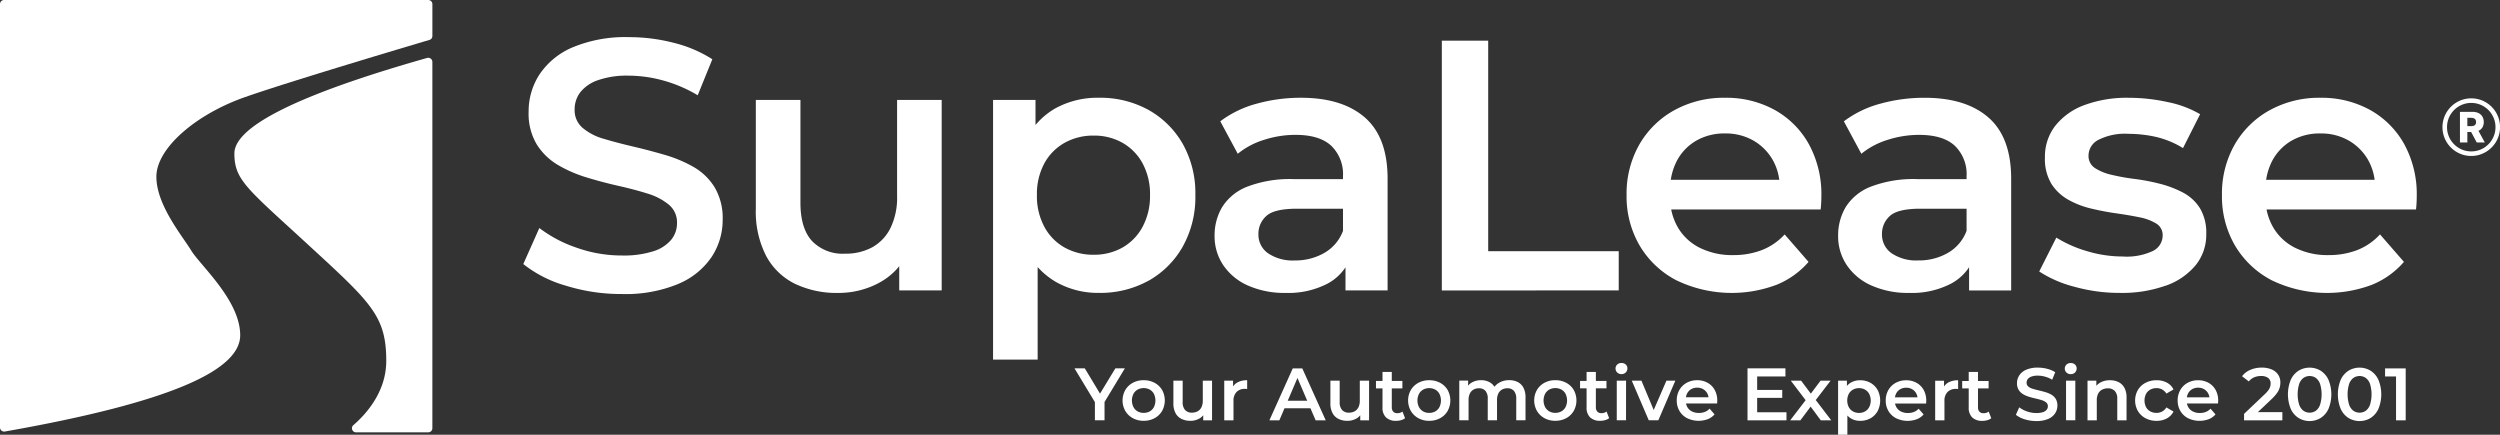
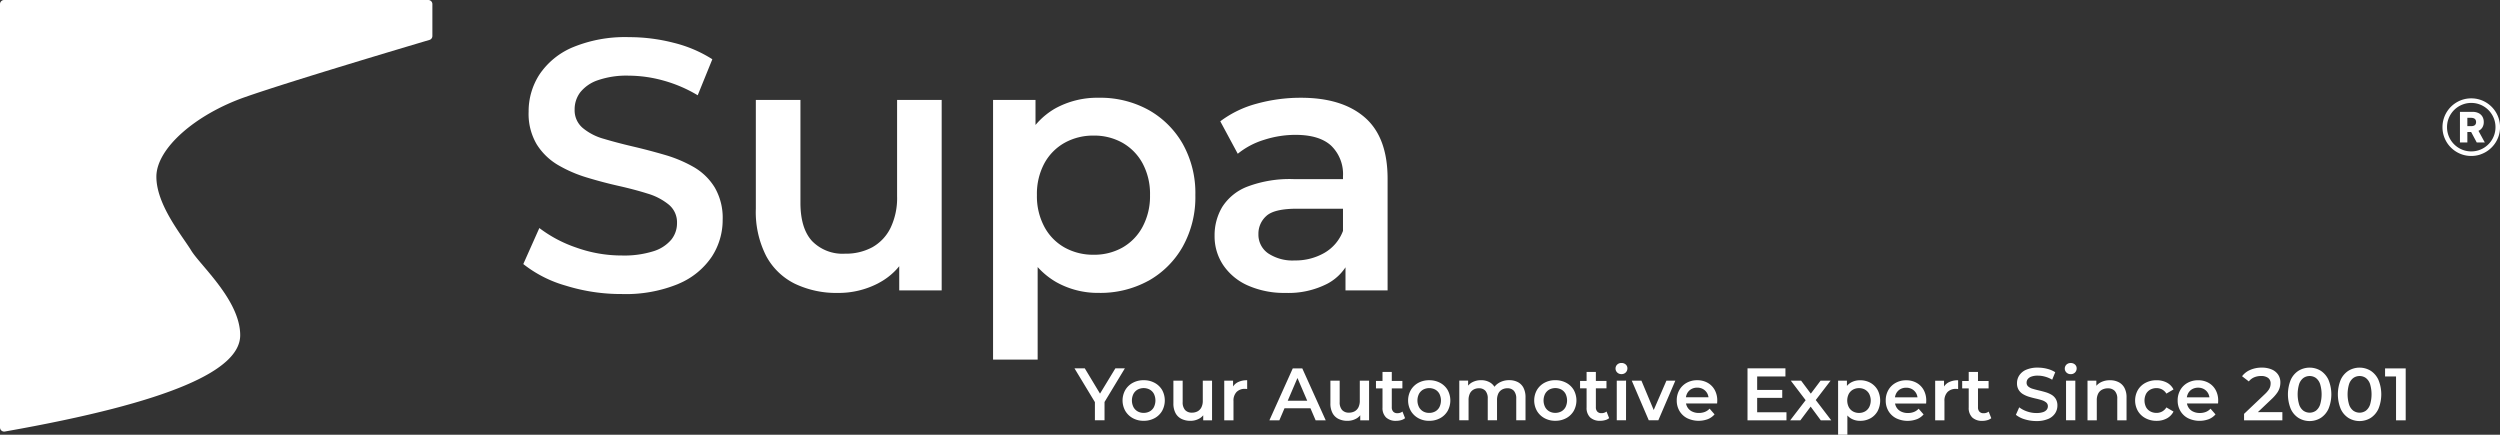
<svg xmlns="http://www.w3.org/2000/svg" width="440.001" height="76.51" viewBox="0 0 440.001 76.51">
  <rect x="0" y="0" width="440.001" height="76.51" fill="#333333" stroke="none" />
  <defs>
    <clipPath id="clip-path">
-       <path id="Path_102" data-name="Path 102" d="M0,24.878H440v-76.51H0Z" transform="translate(0 51.632)" fill="none" />
+       <path id="Path_102" data-name="Path 102" d="M0,24.878H440v-76.51H0" transform="translate(0 51.632)" fill="none" />
    </clipPath>
    <clipPath id="clip-path-2">
      <rect id="Rectangle_74" data-name="Rectangle 74" width="425.353" height="76.51" fill="none" />
    </clipPath>
  </defs>
  <g id="Group_188" data-name="Group 188" transform="translate(-254 -5501.754)">
    <g id="Group_124" data-name="Group 124" transform="translate(254 5553.386)">
      <g id="Group_187" data-name="Group 187" transform="translate(0.033 -51.632)">
        <g id="Group_119" data-name="Group 119" transform="translate(429.849 17.321)">
          <path id="Path_98" data-name="Path 98" d="M1.422,2.521V-1.815h.642a1.294,1.294,0,0,1,.492.082.631.631,0,0,1,.3.247.759.759,0,0,1,.1.415.735.735,0,0,1-.1.409.616.616,0,0,1-.3.237,1.391,1.391,0,0,1-.493.077H.9V.678H2.305a2.567,2.567,0,0,0,1.067-.2A1.556,1.556,0,0,0,4.065-.12a1.777,1.777,0,0,0,.245-.951,1.831,1.831,0,0,0-.24-.956,1.585,1.585,0,0,0-.679-.621,2.362,2.362,0,0,0-1.046-.218H.119V2.521ZM1.758.06,3.074,2.521h1.42L3.153.06ZM3.707,4.633A5.052,5.052,0,0,0,5.1,3.914a5.137,5.137,0,0,0,1.1-1.1,5.123,5.123,0,0,0,.719-1.391,5.017,5.017,0,0,0,.255-1.6,5.019,5.019,0,0,0-.255-1.6,5.136,5.136,0,0,0-.719-1.39,5.07,5.07,0,0,0-1.1-1.1,5.056,5.056,0,0,0-1.39-.72,5.019,5.019,0,0,0-1.6-.255,5.017,5.017,0,0,0-1.6.255,5.086,5.086,0,0,0-1.391.72,5.03,5.03,0,0,0-1.1,1.1A5.094,5.094,0,0,0-2.7-1.77a4.978,4.978,0,0,0-.255,1.6,4.976,4.976,0,0,0,.255,1.6,5.082,5.082,0,0,0,.719,1.391,5.1,5.1,0,0,0,1.1,1.1,5.082,5.082,0,0,0,1.391.719,4.976,4.976,0,0,0,1.6.255,4.978,4.978,0,0,0,1.6-.255M.761,3.877A4.245,4.245,0,0,1-.41,3.271a4.342,4.342,0,0,1-.925-.925A4.252,4.252,0,0,1-1.94,1.174,4.216,4.216,0,0,1-2.154-.172,4.225,4.225,0,0,1-1.94-1.519a4.273,4.273,0,0,1,.606-1.172A4.242,4.242,0,0,1-.41-3.615,4.285,4.285,0,0,1,.761-4.221a4.192,4.192,0,0,1,1.347-.216,4.2,4.2,0,0,1,1.35.216,4.264,4.264,0,0,1,1.171.606,4.2,4.2,0,0,1,.923.925,4.273,4.273,0,0,1,.606,1.172A4.185,4.185,0,0,1,6.374-.172a4.176,4.176,0,0,1-.216,1.346,4.252,4.252,0,0,1-.606,1.172,4.3,4.3,0,0,1-.923.925,4.224,4.224,0,0,1-1.171.606,4.157,4.157,0,0,1-1.35.216A4.152,4.152,0,0,1,.761,3.877" transform="translate(2.951 5.232)" fill="#fff" />
        </g>
      </g>
    </g>
    <g id="Group_185" data-name="Group 185" transform="translate(254 5501.754)" clip-path="url(#clip-path-2)">
      <path id="Path_136" data-name="Path 136" d="M586.622,129.121v-9.142h-3.631V121.4h2.677l-.745-.771v8.489Zm-9.214-1.691a2.235,2.235,0,0,1-.745-1.065,6.3,6.3,0,0,1,0-3.637,2.235,2.235,0,0,1,.745-1.058,1.923,1.923,0,0,1,2.2,0,2.249,2.249,0,0,1,.738,1.058,6.306,6.306,0,0,1,0,3.637,2.248,2.248,0,0,1-.738,1.065,1.923,1.923,0,0,1-2.2,0m3.049,1.273a3.755,3.755,0,0,0,1.365-1.6,6.73,6.73,0,0,0,0-5.106,3.755,3.755,0,0,0-1.365-1.6,3.758,3.758,0,0,0-3.912,0,3.7,3.7,0,0,0-1.364,1.6,6.817,6.817,0,0,0,0,5.106,3.7,3.7,0,0,0,1.364,1.6,3.758,3.758,0,0,0,3.912,0m-11.838-1.273a2.235,2.235,0,0,1-.745-1.065,6.3,6.3,0,0,1,0-3.637,2.235,2.235,0,0,1,.745-1.058,1.924,1.924,0,0,1,2.2,0,2.252,2.252,0,0,1,.737,1.058,6.306,6.306,0,0,1,0,3.637,2.251,2.251,0,0,1-.737,1.065,1.924,1.924,0,0,1-2.2,0m3.049,1.273a3.755,3.755,0,0,0,1.365-1.6,6.73,6.73,0,0,0,0-5.106,3.755,3.755,0,0,0-1.365-1.6,3.757,3.757,0,0,0-3.911,0,3.694,3.694,0,0,0-1.365,1.6,6.818,6.818,0,0,0,0,5.106,3.694,3.694,0,0,0,1.365,1.6,3.757,3.757,0,0,0,3.911,0m-6.751.418v-1.436h-5.342l.353.639,3.121-2.964a7.026,7.026,0,0,0,.953-1.084,3.08,3.08,0,0,0,.444-.921,3.358,3.358,0,0,0,.118-.881,2.432,2.432,0,0,0-.4-1.4,2.571,2.571,0,0,0-1.136-.909,4.339,4.339,0,0,0-1.731-.32,4.987,4.987,0,0,0-2.031.4,3.518,3.518,0,0,0-1.443,1.116l1.188.915a2.438,2.438,0,0,1,.934-.718,3.015,3.015,0,0,1,1.208-.235,1.993,1.993,0,0,1,1.267.346,1.179,1.179,0,0,1,.43.974,2.148,2.148,0,0,1-.071.529,1.975,1.975,0,0,1-.294.607,4.9,4.9,0,0,1-.68.758l-3.631,3.448v1.136Zm-12.95-.2a3.074,3.074,0,0,0,1.182-.842l-.875-1.005a2.247,2.247,0,0,1-.836.574,2.876,2.876,0,0,1-1.058.183,2.653,2.653,0,0,1-1.2-.261,1.913,1.913,0,0,1-.81-.744,2.137,2.137,0,0,1-.287-1.11v-.262a2.237,2.237,0,0,1,.254-1.091,1.853,1.853,0,0,1,.706-.724,2.059,2.059,0,0,1,1.051-.261,2.033,2.033,0,0,1,1.038.261,1.9,1.9,0,0,1,.712.718,2.013,2.013,0,0,1,.249,1.057l.639-.339h-4.949v1.084h5.811c.009-.079.016-.16.02-.249s.006-.165.006-.235a3.823,3.823,0,0,0-.456-1.907,3.216,3.216,0,0,0-1.254-1.254,3.677,3.677,0,0,0-1.816-.444,3.742,3.742,0,0,0-1.861.457,3.319,3.319,0,0,0-1.28,1.26,3.626,3.626,0,0,0-.464,1.847,3.554,3.554,0,0,0,.477,1.842,3.346,3.346,0,0,0,1.345,1.273,4.663,4.663,0,0,0,3.656.17m-7.391-.131a2.82,2.82,0,0,0,1.182-1.208l-1.254-.731a2,2,0,0,1-.764.731,2.063,2.063,0,0,1-.973.235,2.248,2.248,0,0,1-1.084-.261,1.876,1.876,0,0,1-.757-.751,2.626,2.626,0,0,1,0-2.337,1.879,1.879,0,0,1,.757-.752,2.248,2.248,0,0,1,1.084-.261,2.076,2.076,0,0,1,.973.235,2,2,0,0,1,.764.732l1.254-.732a2.735,2.735,0,0,0-1.182-1.208,3.786,3.786,0,0,0-1.8-.411,4.078,4.078,0,0,0-1.953.457,3.384,3.384,0,0,0-1.338,1.26,3.756,3.756,0,0,0,0,3.689,3.415,3.415,0,0,0,1.338,1.273,4.032,4.032,0,0,0,1.953.464,3.681,3.681,0,0,0,1.8-.425m-11.61-6.36a2.469,2.469,0,0,0-1.065,1.025l.274.575v-1.881h-1.554v6.974h1.633V125.6a2.51,2.51,0,0,1,.242-1.17,1.608,1.608,0,0,1,.685-.7,2.147,2.147,0,0,1,1.019-.236,1.609,1.609,0,0,1,1.221.457,1.935,1.935,0,0,1,.438,1.385v3.787h1.632v-4a3.5,3.5,0,0,0-.378-1.73,2.393,2.393,0,0,0-1.039-1,3.321,3.321,0,0,0-1.5-.326,3.481,3.481,0,0,0-1.612.359m-4.539-1.723a1,1,0,0,0,.288-.725.872.872,0,0,0-.294-.673,1.072,1.072,0,0,0-.751-.268,1.043,1.043,0,0,0-.751.28.969.969,0,0,0,0,1.391,1.028,1.028,0,0,0,.751.288,1.012,1.012,0,0,0,.757-.294m.052,1.442h-1.633v6.974h1.633ZM523.7,128.88a2.739,2.739,0,0,0,1.221-.992,2.452,2.452,0,0,0,.4-1.353,2.215,2.215,0,0,0-.294-1.189,2.172,2.172,0,0,0-.771-.743,4.762,4.762,0,0,0-1.057-.444c-.388-.114-.777-.216-1.169-.307s-.747-.185-1.065-.281a2.076,2.076,0,0,1-.77-.4.845.845,0,0,1-.294-.673,1.026,1.026,0,0,1,.2-.627,1.409,1.409,0,0,1,.64-.444,3.231,3.231,0,0,1,1.143-.17,4.787,4.787,0,0,1,1.254.177,5.046,5.046,0,0,1,1.267.541l.536-1.319a4.755,4.755,0,0,0-1.411-.6,6.526,6.526,0,0,0-1.633-.209,5.016,5.016,0,0,0-2.07.372,2.739,2.739,0,0,0-1.214.994,2.468,2.468,0,0,0-.4,1.364,2.187,2.187,0,0,0,.3,1.2,2.281,2.281,0,0,0,.777.751,4.821,4.821,0,0,0,1.058.457q.581.176,1.162.306c.388.087.741.181,1.057.281a2.229,2.229,0,0,1,.778.405.838.838,0,0,1,.3.672.965.965,0,0,1-.209.608,1.4,1.4,0,0,1-.653.425,3.559,3.559,0,0,1-1.162.157,4.929,4.929,0,0,1-1.66-.288,4.741,4.741,0,0,1-1.357-.718l-.588,1.319a4.474,4.474,0,0,0,1.554.791,6.828,6.828,0,0,0,2.051.307,5.061,5.061,0,0,0,2.076-.372M513.213,122.2h-4.649v1.306h4.649Zm-.235,6.9a1.916,1.916,0,0,0,.706-.352l-.457-1.163a1.433,1.433,0,0,1-.915.287.924.924,0,0,1-.712-.274,1.088,1.088,0,0,1-.254-.77v-6.217h-1.632v6.255a2.308,2.308,0,0,0,.626,1.756,2.48,2.48,0,0,0,1.777.595,3.145,3.145,0,0,0,.861-.118m-7.535.027v-3.383a2.168,2.168,0,0,1,.549-1.612,2.007,2.007,0,0,1,1.476-.542c.06,0,.122,0,.182.006a1.289,1.289,0,0,1,.2.033v-1.554a3.482,3.482,0,0,0-1.678.366,2.216,2.216,0,0,0-.987,1.071l.183.561v-1.92H503.81v6.974Zm-4.852-.2a3.063,3.063,0,0,0,1.181-.842l-.874-1.005a2.256,2.256,0,0,1-.836.574,2.882,2.882,0,0,1-1.058.183,2.654,2.654,0,0,1-1.2-.261,1.914,1.914,0,0,1-.809-.744,2.128,2.128,0,0,1-.288-1.11v-.262a2.237,2.237,0,0,1,.255-1.091,1.851,1.851,0,0,1,.7-.724,2.062,2.062,0,0,1,1.052-.261,2.037,2.037,0,0,1,1.039.261,1.92,1.92,0,0,1,.712.718,2,2,0,0,1,.247,1.057l.64-.339h-4.95v1.084h5.811c.009-.079.016-.16.02-.249s.006-.165.006-.235a3.811,3.811,0,0,0-.457-1.907,3.21,3.21,0,0,0-1.254-1.254,3.67,3.67,0,0,0-1.815-.444,3.738,3.738,0,0,0-1.86.457,3.322,3.322,0,0,0-1.281,1.26,3.626,3.626,0,0,0-.464,1.847,3.559,3.559,0,0,0,.477,1.842,3.358,3.358,0,0,0,1.346,1.273,4.666,4.666,0,0,0,3.657.17m-11.238-1.365a1.888,1.888,0,0,1-.744-.758,2.611,2.611,0,0,1,0-2.33,1.907,1.907,0,0,1,.744-.752,2.144,2.144,0,0,1,1.058-.261,2.106,2.106,0,0,1,1.052.261,1.908,1.908,0,0,1,.737.752,2.612,2.612,0,0,1,0,2.33,1.89,1.89,0,0,1-.737.758,2.106,2.106,0,0,1-1.052.261,2.144,2.144,0,0,1-1.058-.261m-.992,4.1V127.5l-.131-1.854.052-1.854v-1.646h-1.554v9.508Zm4.055-2.887a3.287,3.287,0,0,0,1.254-1.247,4.062,4.062,0,0,0,0-3.767,3.306,3.306,0,0,0-1.254-1.241,3.667,3.667,0,0,0-1.822-.444,3.2,3.2,0,0,0-1.58.385,2.691,2.691,0,0,0-1.091,1.169,4.432,4.432,0,0,0-.4,2.011,4.32,4.32,0,0,0,.411,2,2.783,2.783,0,0,0,1.11,1.182,3.1,3.1,0,0,0,1.547.392,3.65,3.65,0,0,0,1.822-.444m-12.323.353,2.116-2.821-.679-.091,2.154,2.912h1.842l-3.056-4-.013.875,2.952-3.853h-1.763l-2.063,2.743h.691l-2.05-2.743h-1.816L481.335,126l.026-.875-3.07,4ZM472.48,121.4h4.976v-1.424h-6.674v9.142h6.857V127.7H472.48Zm-.131,3.773h4.545v-1.4h-4.545Zm-8.547,3.742a3.063,3.063,0,0,0,1.181-.842l-.875-1.005a2.256,2.256,0,0,1-.836.574,2.877,2.877,0,0,1-1.057.183,2.656,2.656,0,0,1-1.2-.261,1.918,1.918,0,0,1-.81-.744,2.137,2.137,0,0,1-.287-1.11v-.262a2.249,2.249,0,0,1,.254-1.091,1.85,1.85,0,0,1,.706-.724,2.061,2.061,0,0,1,1.052-.261,2.038,2.038,0,0,1,1.039.261,1.91,1.91,0,0,1,.711.718,2,2,0,0,1,.249,1.057l.64-.339h-4.95v1.084h5.811c.009-.079.016-.16.019-.249s.008-.165.008-.235a3.811,3.811,0,0,0-.457-1.907,3.217,3.217,0,0,0-1.254-1.254,3.669,3.669,0,0,0-1.815-.444,3.743,3.743,0,0,0-1.861.457,3.324,3.324,0,0,0-1.28,1.26,3.63,3.63,0,0,0-.463,1.847,3.559,3.559,0,0,0,.477,1.842,3.36,3.36,0,0,0,1.345,1.273,4.667,4.667,0,0,0,3.657.17m-8.718.2,2.991-6.974h-1.567l-2.664,6.152h.836l-2.573-6.152h-1.7l2.991,6.974Zm-5.734-8.417a1,1,0,0,0,.288-.725.872.872,0,0,0-.294-.673,1.07,1.07,0,0,0-.751-.268,1.043,1.043,0,0,0-.751.28.971.971,0,0,0,0,1.391,1.028,1.028,0,0,0,.751.288,1.012,1.012,0,0,0,.757-.294m.052,1.442H447.77v6.974H449.4Zm-3.447.052h-4.649v1.306h4.649Zm-.236,6.9a1.908,1.908,0,0,0,.706-.352l-.457-1.163a1.43,1.43,0,0,1-.914.287.924.924,0,0,1-.712-.274,1.089,1.089,0,0,1-.254-.77v-6.217h-1.633v6.255a2.309,2.309,0,0,0,.627,1.756,2.48,2.48,0,0,0,1.777.595,3.142,3.142,0,0,0,.861-.118m-9.827-1.54a1.9,1.9,0,0,1-.737-.758,2.611,2.611,0,0,1,0-2.33,1.916,1.916,0,0,1,.737-.752,2.29,2.29,0,0,1,2.123,0,1.86,1.86,0,0,1,.737.752,2.667,2.667,0,0,1,0,2.33,1.842,1.842,0,0,1-.737.758,2.175,2.175,0,0,1-1.071.261,2.107,2.107,0,0,1-1.052-.261m2.978,1.195a3.4,3.4,0,0,0,1.319-1.273,3.817,3.817,0,0,0,0-3.7,3.39,3.39,0,0,0-1.319-1.253,3.973,3.973,0,0,0-1.926-.457,3.907,3.907,0,0,0-1.907.457,3.419,3.419,0,0,0-1.319,1.26,3.76,3.76,0,0,0,0,3.689,3.451,3.451,0,0,0,1.319,1.273,3.863,3.863,0,0,0,1.907.464,3.928,3.928,0,0,0,1.926-.464m-11.838-6.21a2.69,2.69,0,0,0-1.123,1.254l.64.222a2.328,2.328,0,0,0-.96-1.463,3,3,0,0,0-1.7-.483,3.248,3.248,0,0,0-1.535.353,2.37,2.37,0,0,0-1.025,1.031l.274.548v-1.854h-1.554v6.974h1.633v-3.539a2.6,2.6,0,0,1,.228-1.162,1.586,1.586,0,0,1,.64-.692,1.87,1.87,0,0,1,.946-.236,1.469,1.469,0,0,1,1.162.457,2.039,2.039,0,0,1,.4,1.385v3.787h1.633v-3.539a2.6,2.6,0,0,1,.228-1.162,1.592,1.592,0,0,1,.64-.692,1.877,1.877,0,0,1,.947-.236,1.471,1.471,0,0,1,1.162.457,2.039,2.039,0,0,1,.405,1.385v3.787h1.632v-4a3.605,3.605,0,0,0-.366-1.73,2.334,2.334,0,0,0-1.012-1,3.244,3.244,0,0,0-1.482-.326,3.465,3.465,0,0,0-1.816.47M413.7,127.554a1.9,1.9,0,0,1-.737-.758,2.611,2.611,0,0,1,0-2.33,1.915,1.915,0,0,1,.737-.752,2.289,2.289,0,0,1,2.122,0,1.853,1.853,0,0,1,.737.752,2.663,2.663,0,0,1,0,2.33,1.836,1.836,0,0,1-.737.758,2.167,2.167,0,0,1-1.071.261,2.106,2.106,0,0,1-1.051-.261m2.978,1.195A3.4,3.4,0,0,0,418,127.476a3.821,3.821,0,0,0,0-3.7,3.394,3.394,0,0,0-1.319-1.253,3.973,3.973,0,0,0-1.926-.457,3.91,3.91,0,0,0-1.907.457,3.425,3.425,0,0,0-1.318,1.26,3.756,3.756,0,0,0,0,3.689,3.457,3.457,0,0,0,1.318,1.273,3.866,3.866,0,0,0,1.907.464,3.928,3.928,0,0,0,1.926-.464m-6.641-6.55h-4.649v1.306h4.649Zm-.235,6.9a1.908,1.908,0,0,0,.706-.352l-.457-1.163a1.431,1.431,0,0,1-.915.287.92.92,0,0,1-.711-.274,1.088,1.088,0,0,1-.254-.77v-6.217h-1.633v6.255a2.3,2.3,0,0,0,.627,1.756,2.476,2.476,0,0,0,1.776.595,3.146,3.146,0,0,0,.861-.118m-7.94-.241a2.4,2.4,0,0,0,1.032-1.039l-.274-.574v1.88h1.554v-6.974h-1.633v3.527a2.525,2.525,0,0,1-.242,1.162,1.636,1.636,0,0,1-.666.7,2.035,2.035,0,0,1-1,.236,1.556,1.556,0,0,1-1.208-.464,2.018,2.018,0,0,1-.425-1.4v-3.762h-1.633v3.983a3.553,3.553,0,0,0,.379,1.731,2.382,2.382,0,0,0,1.058,1.019,3.511,3.511,0,0,0,1.567.333,3.139,3.139,0,0,0,1.488-.359m-7.483-1.847-.457-1.332h-4.937l-.457,1.332Zm-5.994,2.115,3.526-8.241h-.68l3.539,8.241h1.776l-4.126-9.142h-1.672l-4.114,9.142Zm-8.071,0v-3.383a2.175,2.175,0,0,1,.549-1.612,2.009,2.009,0,0,1,1.476-.542c.06,0,.122,0,.182.006a1.271,1.271,0,0,1,.2.033v-1.554a3.482,3.482,0,0,0-1.678.366,2.212,2.212,0,0,0-.986,1.071l.183.561v-1.92h-1.554v6.974Zm-6.086-.268a2.4,2.4,0,0,0,1.032-1.039l-.274-.574v1.88h1.554v-6.974H374.91v3.527a2.511,2.511,0,0,1-.242,1.162,1.63,1.63,0,0,1-.666.7,2.032,2.032,0,0,1-1,.236,1.557,1.557,0,0,1-1.208-.464,2.023,2.023,0,0,1-.425-1.4v-3.762h-1.632v3.983a3.553,3.553,0,0,0,.378,1.731,2.387,2.387,0,0,0,1.058,1.019,3.51,3.51,0,0,0,1.567.333,3.133,3.133,0,0,0,1.488-.359m-10.781-1.3a1.9,1.9,0,0,1-.737-.758,2.611,2.611,0,0,1,0-2.33,1.919,1.919,0,0,1,.737-.752,2.29,2.29,0,0,1,2.123,0,1.86,1.86,0,0,1,.737.752,2.668,2.668,0,0,1,0,2.33,1.843,1.843,0,0,1-.737.758,2.169,2.169,0,0,1-1.071.261,2.107,2.107,0,0,1-1.051-.261m2.978,1.195a3.406,3.406,0,0,0,1.32-1.273,3.821,3.821,0,0,0,0-3.7,3.4,3.4,0,0,0-1.32-1.253,3.97,3.97,0,0,0-1.926-.457,3.908,3.908,0,0,0-1.907.457,3.426,3.426,0,0,0-1.319,1.26,3.759,3.759,0,0,0,0,3.689,3.459,3.459,0,0,0,1.319,1.273,3.864,3.864,0,0,0,1.907.464,3.926,3.926,0,0,0,1.926-.464m-8.809.372V125.5l-.392,1.045,3.97-6.569h-1.672l-3.213,5.29h1.019l-3.186-5.29H352.33l3.971,6.569-.379-1.045v3.617Z" transform="translate(-163.219 -55.145)" fill="#fff" />
-       <path id="Path_137" data-name="Path 137" d="M636.428,56.323a14.783,14.783,0,0,0,5.683-4.05L637.9,47.438a10.815,10.815,0,0,1-4.018,2.762,13.91,13.91,0,0,1-5.085.88,12.739,12.739,0,0,1-5.776-1.256,9.192,9.192,0,0,1-3.892-3.578,10.227,10.227,0,0,1-1.381-5.336V39.653a10.733,10.733,0,0,1,1.223-5.242,8.906,8.906,0,0,1,3.391-3.484,9.9,9.9,0,0,1,5.055-1.257,9.774,9.774,0,0,1,4.991,1.257,9.193,9.193,0,0,1,3.422,3.453,9.641,9.641,0,0,1,1.193,5.085l3.077-1.633h-23.8v5.212h27.94q.061-.566.094-1.194t.031-1.129a18.335,18.335,0,0,0-2.2-9.167,15.472,15.472,0,0,0-6.027-6.028,17.632,17.632,0,0,0-8.726-2.134,18,18,0,0,0-8.948,2.2,16,16,0,0,0-6.153,6.059,17.453,17.453,0,0,0-2.228,8.883,17.117,17.117,0,0,0,2.291,8.854,16.137,16.137,0,0,0,6.467,6.122,22.421,22.421,0,0,0,17.579.816m-36.195.125a11.914,11.914,0,0,0,5.243-3.61,8.5,8.5,0,0,0,1.851-5.462,8.348,8.348,0,0,0-1.13-4.583,7.813,7.813,0,0,0-2.982-2.731,18.721,18.721,0,0,0-4.05-1.539,36.025,36.025,0,0,0-4.427-.847,37.1,37.1,0,0,1-4.05-.722,9.2,9.2,0,0,1-2.95-1.193,2.535,2.535,0,0,1-1.13-2.261,3.127,3.127,0,0,1,1.727-2.7,10.336,10.336,0,0,1,5.3-1.067,22.275,22.275,0,0,1,4.8.533,15.94,15.94,0,0,1,4.8,1.978l3.014-5.965a18.548,18.548,0,0,0-5.714-2.135,32.022,32.022,0,0,0-6.844-.753,21.48,21.48,0,0,0-7.817,1.287,11.62,11.62,0,0,0-5.117,3.641,8.816,8.816,0,0,0-1.821,5.557,8.472,8.472,0,0,0,1.13,4.645,8.378,8.378,0,0,0,2.95,2.795,15.382,15.382,0,0,0,4.05,1.569q2.228.534,4.458.848t4.05.691a8.791,8.791,0,0,1,2.95,1.1,2.343,2.343,0,0,1,1.13,2.1,3.045,3.045,0,0,1-1.663,2.7,10.823,10.823,0,0,1-5.369,1,21.78,21.78,0,0,1-6.279-.941,21.388,21.388,0,0,1-5.4-2.387l-3.014,5.965a20.764,20.764,0,0,0,6.122,2.669,29.39,29.39,0,0,0,8.068,1.1,22.83,22.83,0,0,0,8.1-1.288M562.406,56.1a8.72,8.72,0,0,0,4.049-4.584l-1.318-4.709a7.479,7.479,0,0,1-3.3,3.892,10.192,10.192,0,0,1-5.179,1.319,7.77,7.77,0,0,1-4.71-1.255,4,4,0,0,1-1.7-3.391,4.164,4.164,0,0,1,1.381-3.17q1.381-1.286,5.4-1.287H566.2V37.706h-9.732a21.042,21.042,0,0,0-8.162,1.319,9.1,9.1,0,0,0-4.427,3.58,9.722,9.722,0,0,0-1.349,5.085,9.066,9.066,0,0,0,1.539,5.18,10.166,10.166,0,0,0,4.363,3.578,15.767,15.767,0,0,0,6.593,1.288,14.977,14.977,0,0,0,7.378-1.633M572.984,57.3V37.644q0-7.282-3.986-10.768t-11.269-3.484a28.873,28.873,0,0,0-7.754,1.035,18.6,18.6,0,0,0-6.435,3.108l3.076,5.714A13.675,13.675,0,0,1,551.23,30.8a18.062,18.062,0,0,1,5.556-.879q4.206,0,6.279,1.915a6.947,6.947,0,0,1,2.072,5.367V49.071l.44,1.443V57.3Zm-41.343-.973a14.782,14.782,0,0,0,5.683-4.05l-4.206-4.834A10.818,10.818,0,0,1,529.1,50.2a13.915,13.915,0,0,1-5.086.88,12.739,12.739,0,0,1-5.776-1.256,9.2,9.2,0,0,1-3.893-3.578,10.243,10.243,0,0,1-1.38-5.336V39.653a10.721,10.721,0,0,1,1.224-5.242,8.9,8.9,0,0,1,3.39-3.484,9.9,9.9,0,0,1,5.054-1.257,9.772,9.772,0,0,1,4.991,1.257,9.193,9.193,0,0,1,3.422,3.453,9.635,9.635,0,0,1,1.193,5.085l3.077-1.633h-23.8v5.212h27.939q.062-.566.094-1.194t.031-1.129a18.342,18.342,0,0,0-2.2-9.167,15.458,15.458,0,0,0-6.027-6.028,17.633,17.633,0,0,0-8.727-2.134,17.992,17.992,0,0,0-8.947,2.2,15.988,15.988,0,0,0-6.153,6.059,17.438,17.438,0,0,0-2.229,8.883,17.112,17.112,0,0,0,2.291,8.854,16.138,16.138,0,0,0,6.467,6.122,22.422,22.422,0,0,0,17.579.816m-27.72.973V50.39H480.942V13.346H472.78V57.3Z" transform="translate(-219.018 -6.183)" fill="#fff" />
      <path id="Path_138" data-name="Path 138" d="M313.123,55.561a8.712,8.712,0,0,0,4.049-4.583l-1.318-4.709a7.474,7.474,0,0,1-3.3,3.892,10.2,10.2,0,0,1-5.179,1.319,7.769,7.769,0,0,1-4.709-1.257,4,4,0,0,1-1.7-3.39,4.163,4.163,0,0,1,1.382-3.171q1.38-1.286,5.4-1.287h9.167V37.165H307.19a21.037,21.037,0,0,0-8.162,1.319,9.092,9.092,0,0,0-4.427,3.578,9.716,9.716,0,0,0-1.35,5.086,9.075,9.075,0,0,0,1.538,5.18,10.17,10.17,0,0,0,4.363,3.579,15.787,15.787,0,0,0,6.593,1.287,14.964,14.964,0,0,0,7.378-1.633M323.7,56.754V37.1q0-7.284-3.987-10.768t-11.27-3.485a28.866,28.866,0,0,0-7.754,1.036,18.6,18.6,0,0,0-6.436,3.108l3.076,5.713a13.674,13.674,0,0,1,4.615-2.448,18.02,18.02,0,0,1,5.556-.88q4.205,0,6.279,1.915a6.951,6.951,0,0,1,2.071,5.369V48.529l.44,1.444v6.78Zm-56.82-7.534a9.078,9.078,0,0,1-3.579-3.642,11.37,11.37,0,0,1-1.319-5.588,11.329,11.329,0,0,1,1.319-5.619,9.136,9.136,0,0,1,3.579-3.61,10.3,10.3,0,0,1,5.085-1.256,10.123,10.123,0,0,1,5.055,1.256,9.2,9.2,0,0,1,3.547,3.61,11.329,11.329,0,0,1,1.319,5.619,11.37,11.37,0,0,1-1.319,5.588,9.143,9.143,0,0,1-3.547,3.642,10.112,10.112,0,0,1-5.055,1.256,10.283,10.283,0,0,1-5.085-1.256M262.11,68.935V48.969l-.629-8.916.252-8.915V23.227h-7.471V68.935Zm19.5-13.876a15.793,15.793,0,0,0,6.027-6,17.839,17.839,0,0,0,2.229-9.073,17.665,17.665,0,0,0-2.229-9.04,15.863,15.863,0,0,0-6.027-5.965,17.584,17.584,0,0,0-8.76-2.135,15.344,15.344,0,0,0-7.6,1.853,12.906,12.906,0,0,0-5.243,5.619,21.3,21.3,0,0,0-1.915,9.669,20.778,20.778,0,0,0,1.977,9.637,13.39,13.39,0,0,0,5.337,5.683,14.956,14.956,0,0,0,7.44,1.883,17.573,17.573,0,0,0,8.76-2.135m-47.5.408a11.542,11.542,0,0,0,4.961-4.991l-1.319-2.763v9.041h7.471V23.227h-7.848V40.179a12.136,12.136,0,0,1-1.162,5.589,7.865,7.865,0,0,1-3.2,3.39,9.765,9.765,0,0,1-4.8,1.13,7.478,7.478,0,0,1-5.809-2.229q-2.04-2.229-2.04-6.75V23.227H212.51V42.376a17.058,17.058,0,0,0,1.82,8.32,11.488,11.488,0,0,0,5.086,4.9,16.9,16.9,0,0,0,7.534,1.6,15.063,15.063,0,0,0,7.158-1.727m-35.222.126a13.176,13.176,0,0,0,5.871-4.772,11.8,11.8,0,0,0,1.915-6.5,10.611,10.611,0,0,0-1.413-5.714,10.461,10.461,0,0,0-3.7-3.579,23.3,23.3,0,0,0-5.086-2.135q-2.795-.815-5.619-1.476t-5.117-1.35a9.953,9.953,0,0,1-3.705-1.915,4.068,4.068,0,0,1-1.413-3.232,4.944,4.944,0,0,1,.974-3.015,6.719,6.719,0,0,1,3.076-2.134,15.452,15.452,0,0,1,5.494-.816,23.142,23.142,0,0,1,6.028.847,24.254,24.254,0,0,1,6.089,2.605l2.575-6.341a22.743,22.743,0,0,0-6.781-2.888,31.328,31.328,0,0,0-7.848-1,24.054,24.054,0,0,0-9.951,1.789,13.188,13.188,0,0,0-5.839,4.772,11.891,11.891,0,0,0-1.915,6.561,10.546,10.546,0,0,0,1.443,5.775,11,11,0,0,0,3.736,3.611,23.309,23.309,0,0,0,5.086,2.2q2.792.847,5.587,1.476t5.086,1.35a10.684,10.684,0,0,1,3.736,1.946,4.032,4.032,0,0,1,1.443,3.234,4.615,4.615,0,0,1-1,2.919,6.682,6.682,0,0,1-3.138,2.041,17.153,17.153,0,0,1-5.589.754,23.66,23.66,0,0,1-7.974-1.382,22.866,22.866,0,0,1-6.529-3.452l-2.825,6.341a21.5,21.5,0,0,0,7.471,3.8,32.786,32.786,0,0,0,9.857,1.475,24.282,24.282,0,0,0,9.983-1.789" transform="translate(-79.483 -5.641)" fill="#fff" />
      <path id="Path_139" data-name="Path 139" d="M42.275,59c0-6.134-7.011-12.269-8.617-14.9s-6.136-8.035-6.136-13S34.388,20.148,43.152,17.08c7.964-2.787,28.711-8.951,32.433-10.053a.719.719,0,0,0,.514-.692V.723A.723.723,0,0,0,75.375,0H.723A.722.722,0,0,0,0,.723V75.235a.729.729,0,0,0,.855.713C30.4,70.74,42.275,65.077,42.275,59" fill="#fff" />
-       <path id="Path_140" data-name="Path 140" d="M76.857,35.794c0,4.674,2.191,6.134,13.146,16.212s13.583,12.415,13.583,20.3c0,5.478-3.594,9.41-5.789,11.3a.722.722,0,0,0,.474,1.268h12.707a.723.723,0,0,0,.723-.724V19.68a.728.728,0,0,0-.927-.7c-23.266,6.6-33.919,12.2-33.919,16.81" transform="translate(-35.604 -8.781)" fill="#fff" />
    </g>
  </g>
</svg>